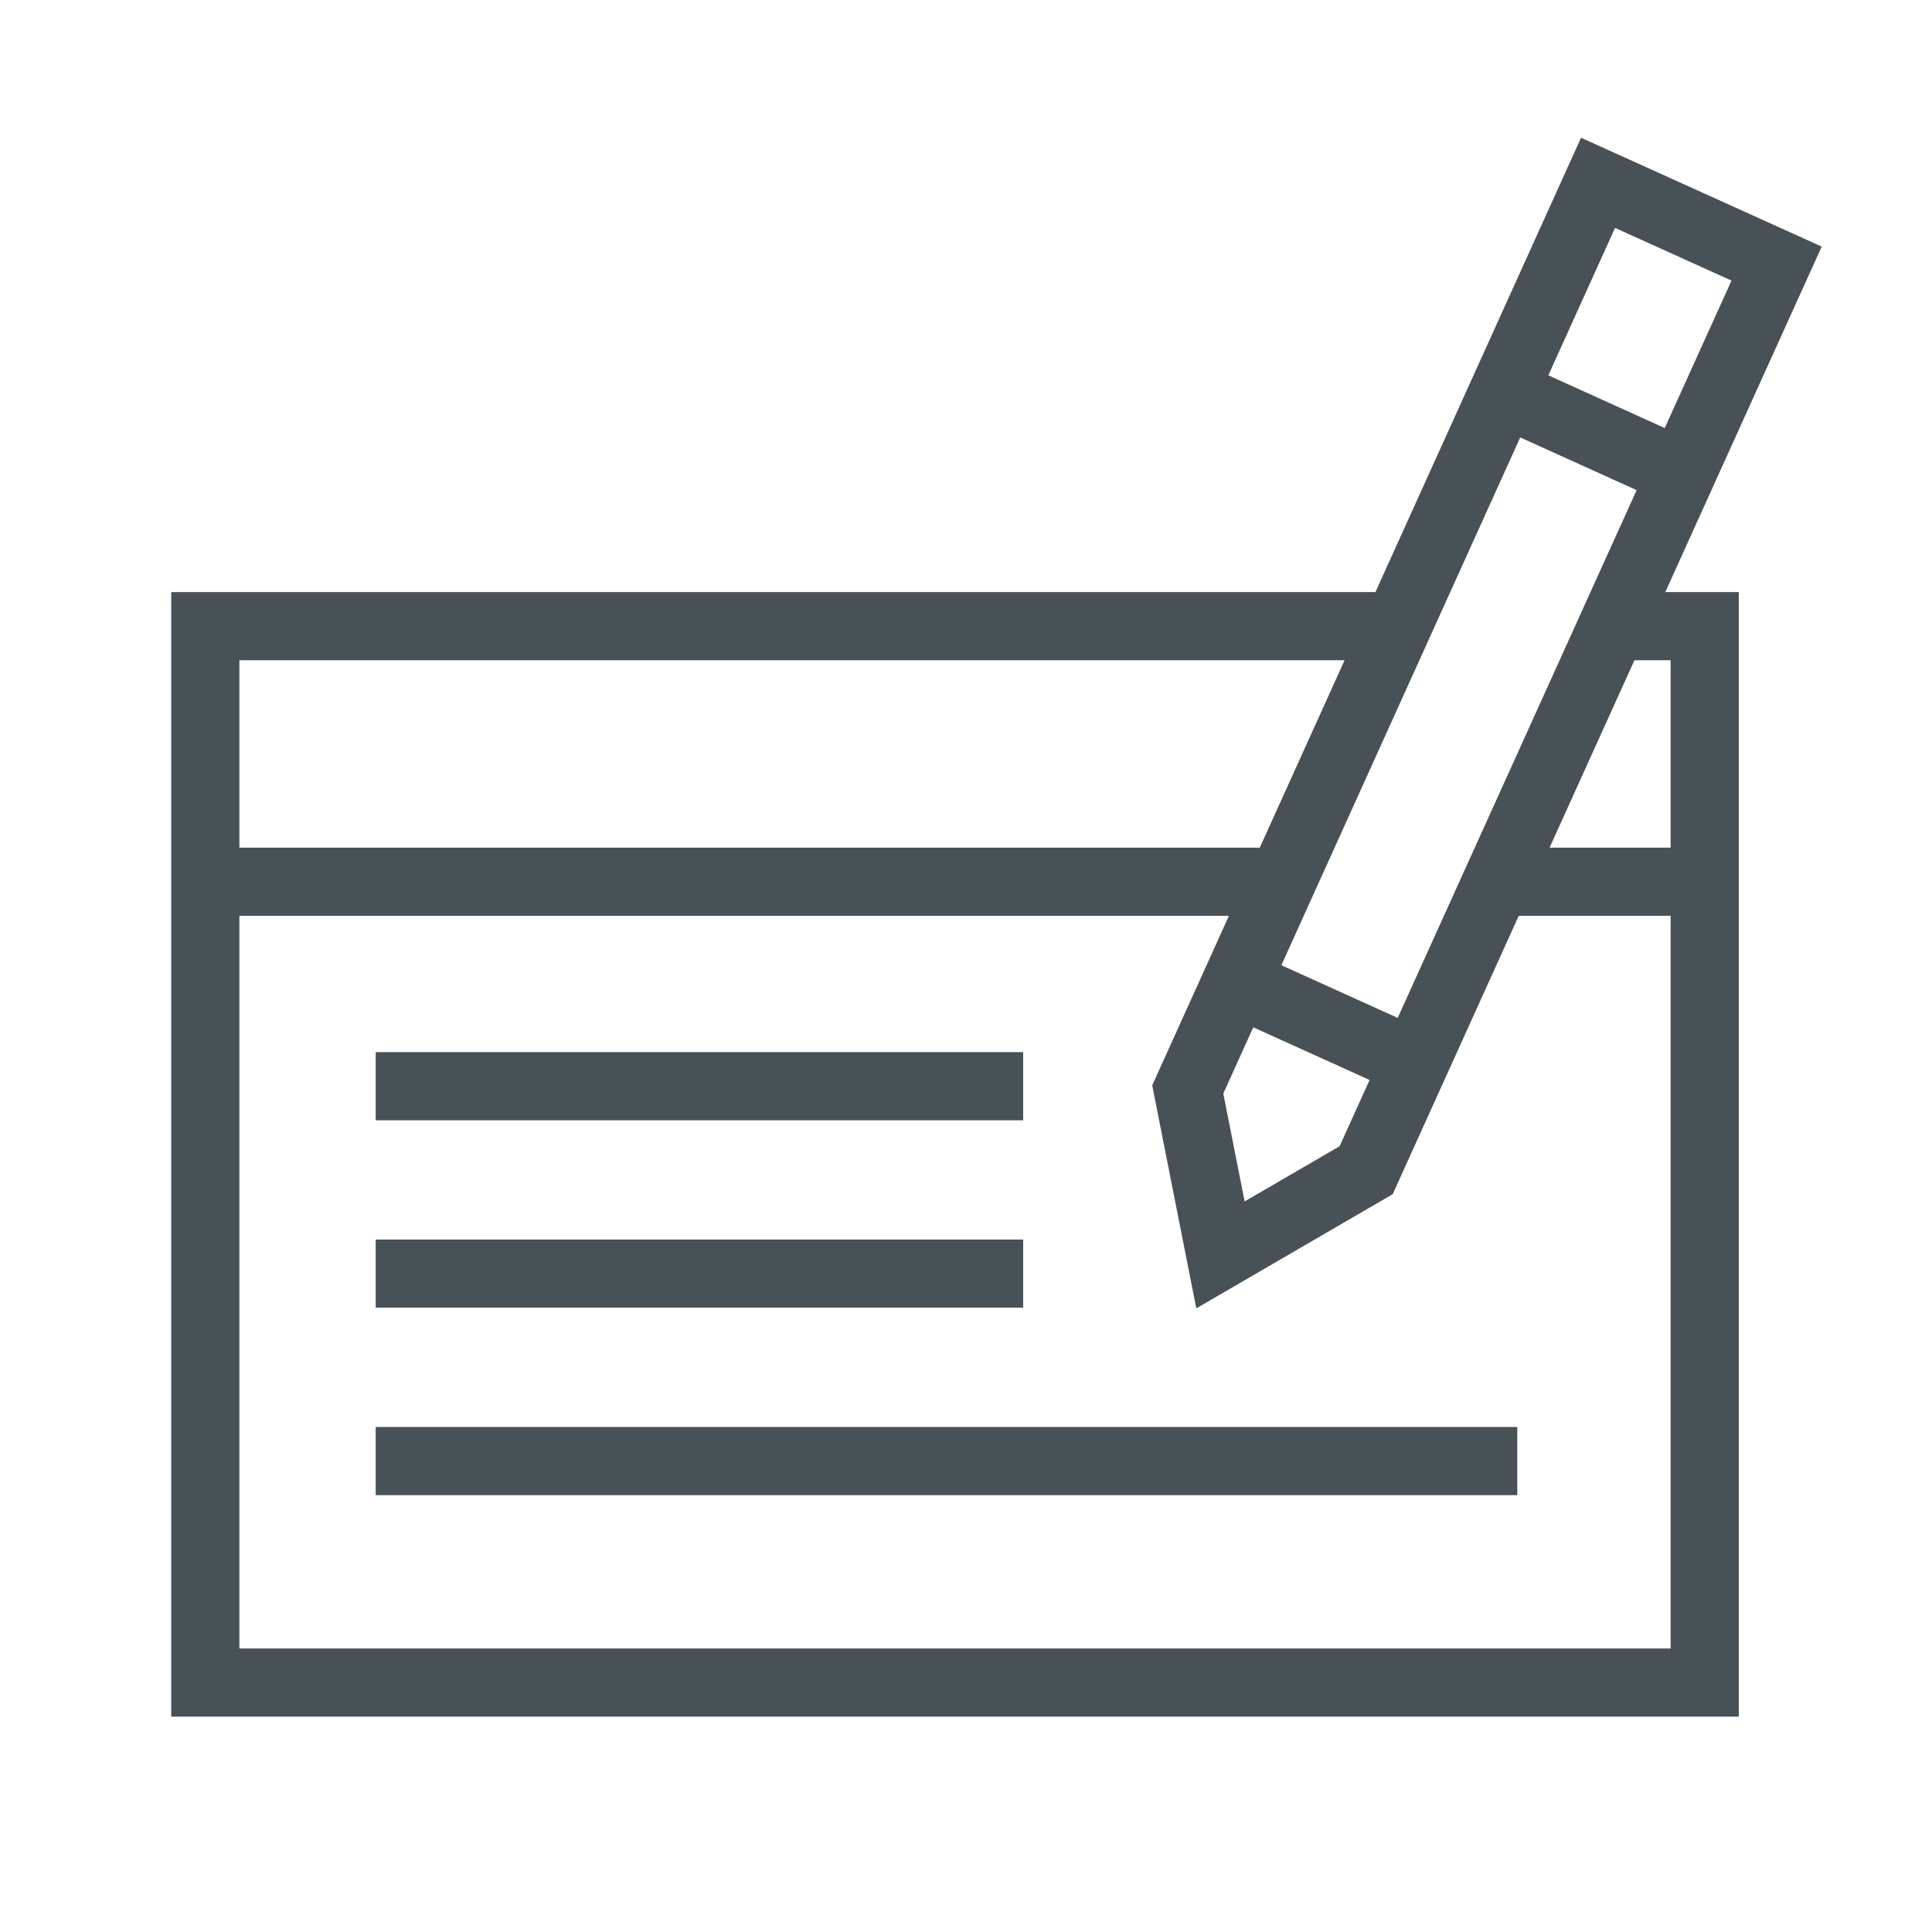
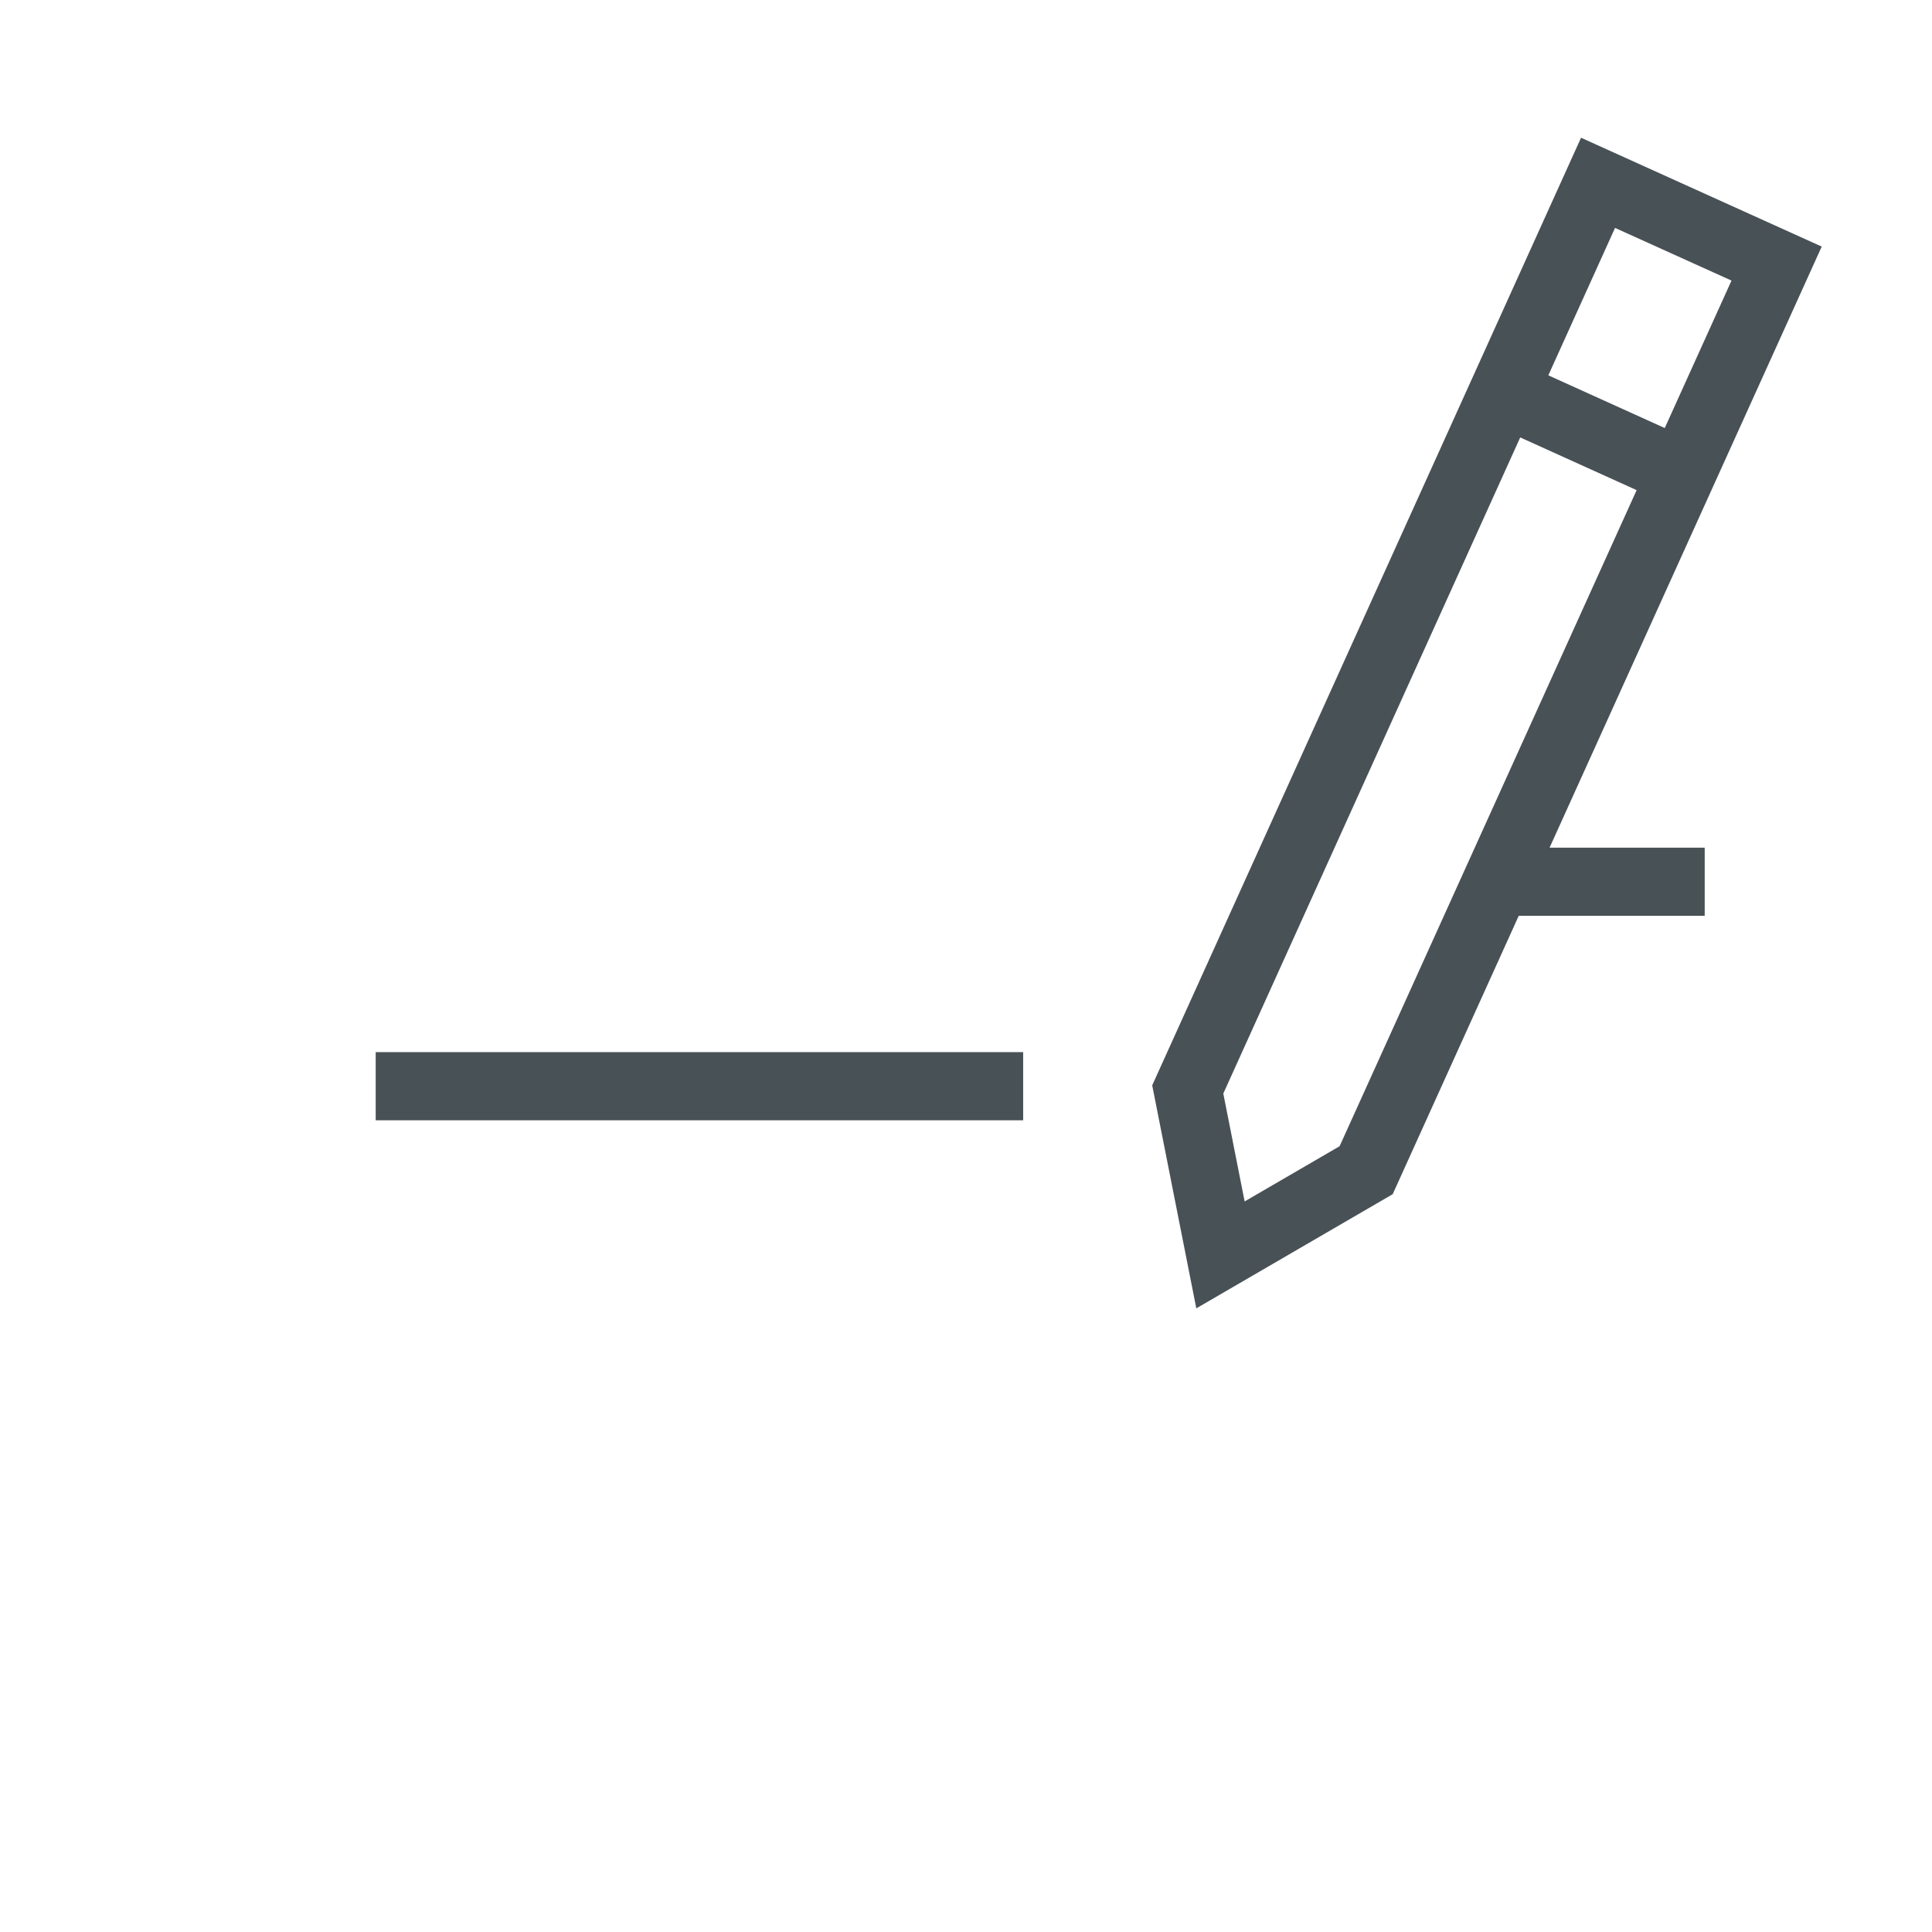
<svg xmlns="http://www.w3.org/2000/svg" id="Ebene_4" data-name="Ebene 4" viewBox="0 0 113.39 113.39">
  <defs>
    <style>
      .cls-1 {
        fill: none;
        stroke: #485156;
        stroke-miterlimit: 10;
        stroke-width: 4px;
      }
    </style>
  </defs>
-   <polyline class="cls-1" points="95.05 36.75 100.05 36.75 100.05 98.75 12.05 98.75 12.05 36.75 81.21 36.75" />
  <line class="cls-1" x1="89.05" y1="51.75" x2="100.05" y2="51.75" />
-   <line class="cls-1" x1="12.05" y1="51.75" x2="74.68" y2="51.75" />
  <line class="cls-1" x1="22.05" y1="63.75" x2="60.05" y2="63.75" />
-   <line class="cls-1" x1="22.05" y1="74.75" x2="60.05" y2="74.75" />
-   <line class="cls-1" x1="22.05" y1="85.75" x2="89.05" y2="85.75" />
  <g>
    <polygon class="cls-1" points="93.79 10.73 104.27 15.47 80.18 68.68 71.63 73.65 69.71 63.94 93.79 10.73" />
    <line class="cls-1" x1="87.77" y1="22.82" x2="99.61" y2="28.18" />
-     <line class="cls-1" x1="72.1" y1="57.44" x2="83.94" y2="62.8" />
  </g>
</svg>